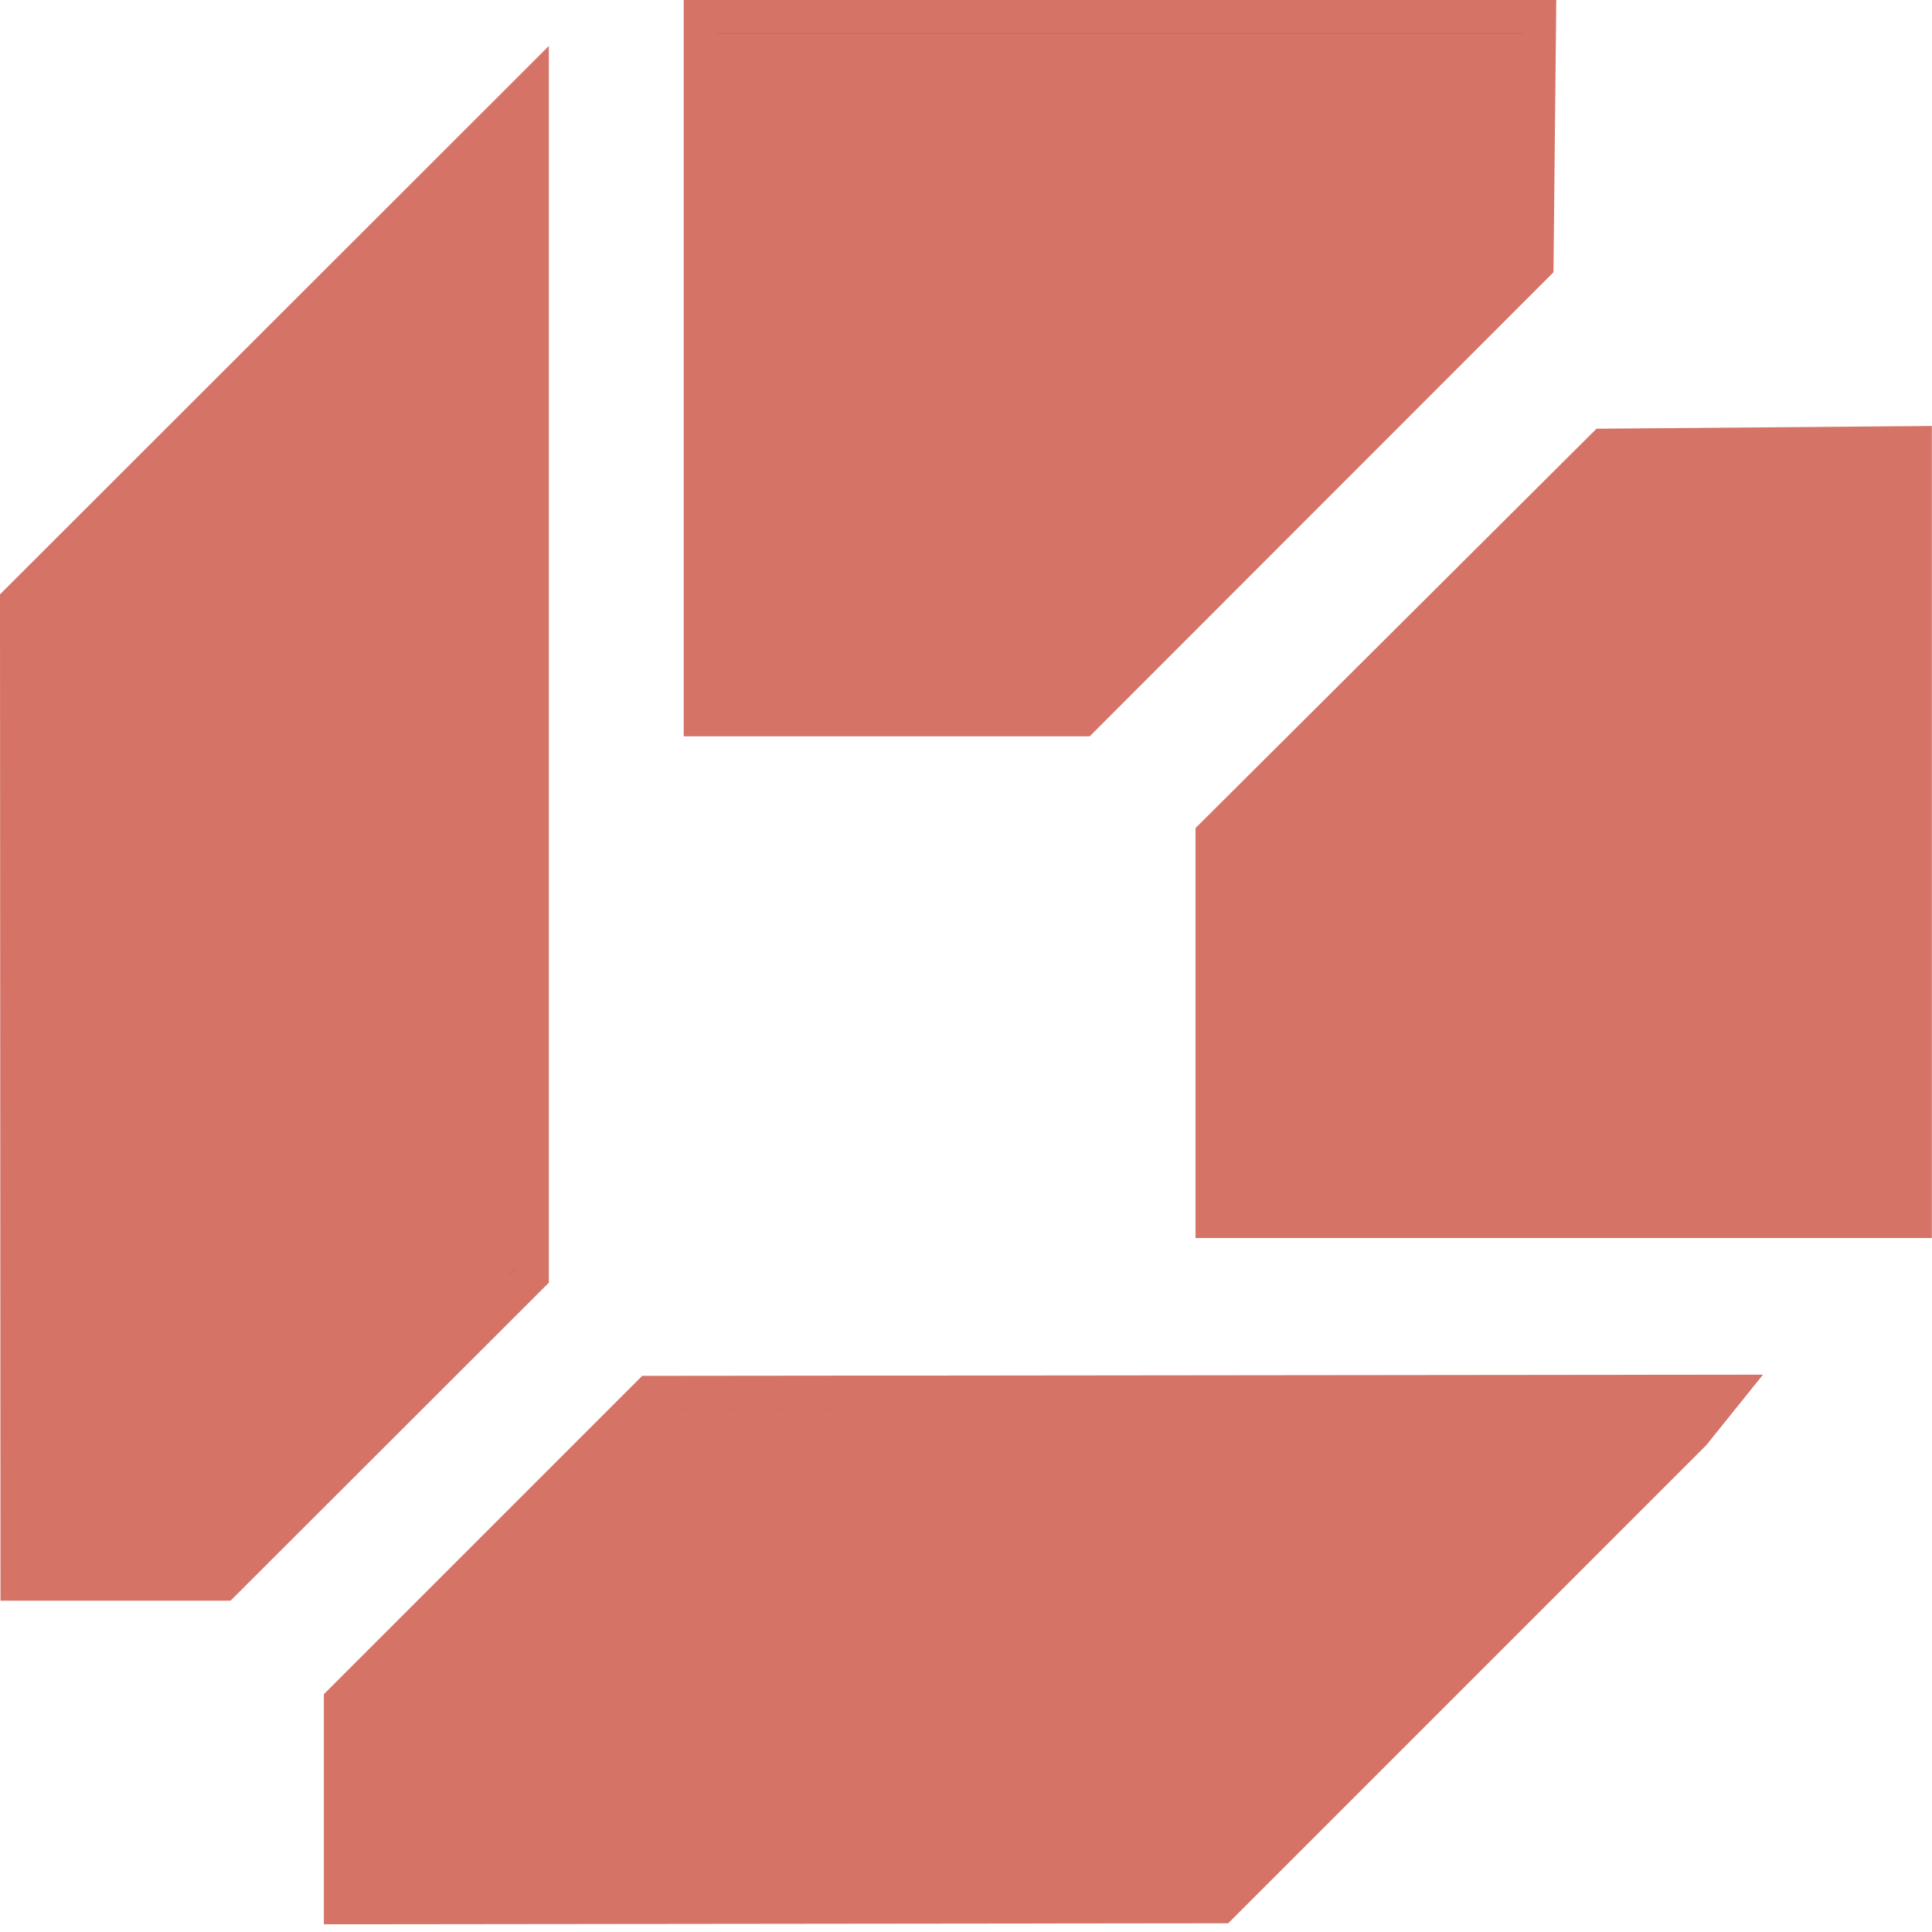
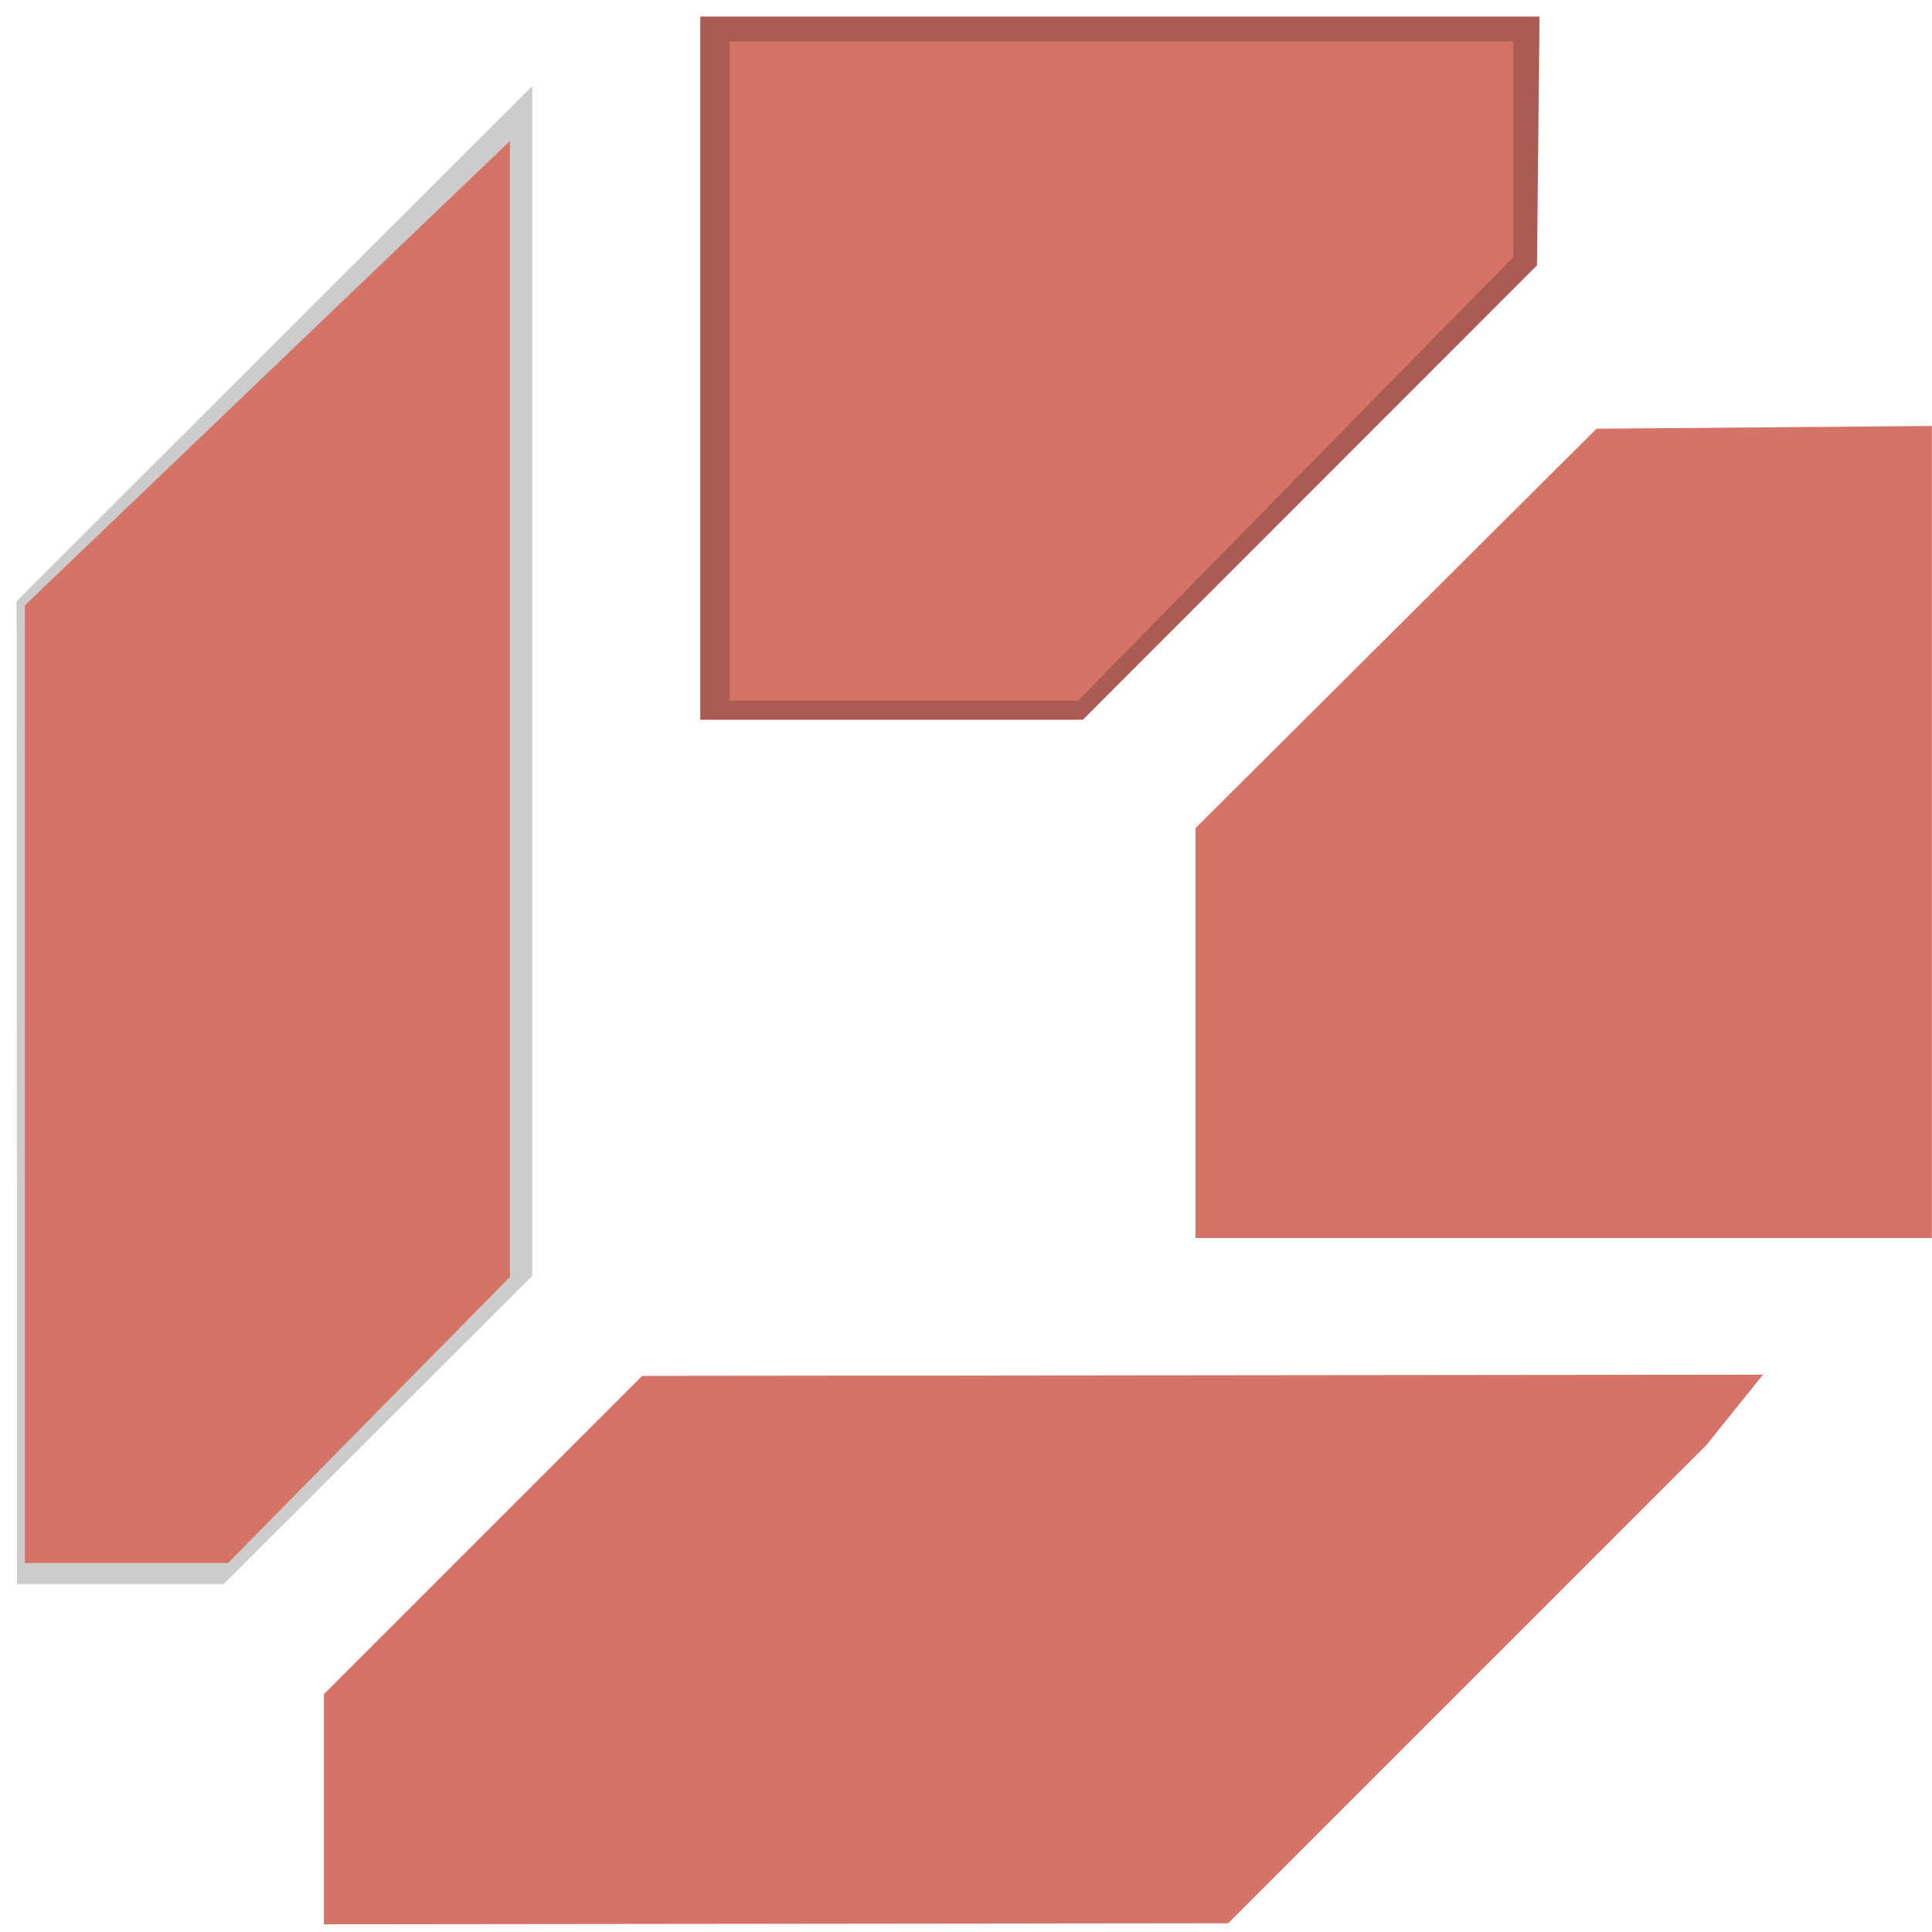
<svg xmlns="http://www.w3.org/2000/svg" width="233" height="233" viewBox="0 0 233 233" fill="none">
-   <path d="M26.98 191.039H2.06L2 72.509L64.19 10.369V153.869L26.98 191.039ZM6.06 187.039H25.32L60.2 152.159V19.969L6.06 74.119V75.209V187.039Z" fill="#D47366" />
  <path d="M26.98 191.039H2.06L2 72.509L64.19 10.369V153.869L26.98 191.039ZM6.06 187.039H25.32L60.2 152.159V19.969L6.06 74.119V75.209V187.039Z" fill="black" fill-opacity="0.2" />
-   <path d="M26.98 191.039H2.06L2 72.509L64.19 10.369V153.869L26.98 191.039ZM6.06 187.039H25.32L60.2 152.159V19.969L6.06 74.119V75.209V187.039Z" stroke="#D47366" stroke-width="4" />
  <path d="M41.059 230.069V205.149L78.279 167.929L208.439 167.789L204.289 172.949L147.289 229.949L41.059 230.069ZM45.059 206.809V226.059L145.619 225.969L199.779 171.799L79.939 171.929L45.059 206.809Z" fill="#D47366" />
  <path d="M41.059 230.069V205.149L78.279 167.929L208.439 167.789L204.289 172.949L147.289 229.949L41.059 230.069ZM45.059 206.809V226.059L145.619 225.969L199.779 171.799L79.939 171.929L45.059 206.809Z" fill="black" fill-opacity="0.2" />
  <path d="M41.059 230.069V205.149L78.279 167.929L208.439 167.789L204.289 172.949L147.289 229.949L41.059 230.069ZM45.059 206.809V226.059L145.619 225.969L199.779 171.799L79.939 171.929L45.059 206.809Z" stroke="#D47366" stroke-width="4" />
  <path d="M130.587 86.8H84.457V2H185.667L185.357 32L130.587 86.8ZM88.457 82.8H128.927L181.377 30.37L181.627 6.04H88.457V82.8Z" fill="#D47366" />
  <path d="M130.587 86.8H84.457V2H185.667L185.357 32L130.587 86.8ZM88.457 82.8H128.927L181.377 30.37L181.627 6.04H88.457V82.8Z" fill="black" fill-opacity="0.2" />
-   <path d="M130.587 86.8H84.457V2H185.667L185.357 32L130.587 86.8ZM88.457 82.8H128.927L181.377 30.37L181.627 6.04H88.457V82.8Z" stroke="#D47366" stroke-width="4" />
  <path d="M230.98 147.309H146.18V100.699L193.37 53.699L230.98 53.389V147.309ZM150.18 143.309H226.98V57.429L195.03 57.689L150.18 102.369V143.309Z" fill="#D47366" />
  <path d="M230.98 147.309H146.18V100.699L193.37 53.699L230.98 53.389V147.309ZM150.18 143.309H226.98V57.429L195.03 57.689L150.18 102.369V143.309Z" fill="#D47366" />
  <path d="M230.98 147.309H146.18V100.699L193.37 53.699L230.98 53.389V147.309ZM150.18 143.309H226.98V57.429L195.03 57.689L150.18 102.369V143.309Z" stroke="#D47366" stroke-width="4" />
  <path d="M182.5 5H88V84.5H130L182.5 31V5Z" fill="#D47366" />
  <path d="M193.5 56.5L148 101V144.5H229.5V56.5H193.5Z" fill="#D47366" />
  <path d="M203 170.5H79L43 206V228.5H146L203 170.5Z" fill="#D47366" />
  <path d="M61.5 17L3 73V188.5H27.5L61.5 154V17Z" fill="#D47366" />
</svg>